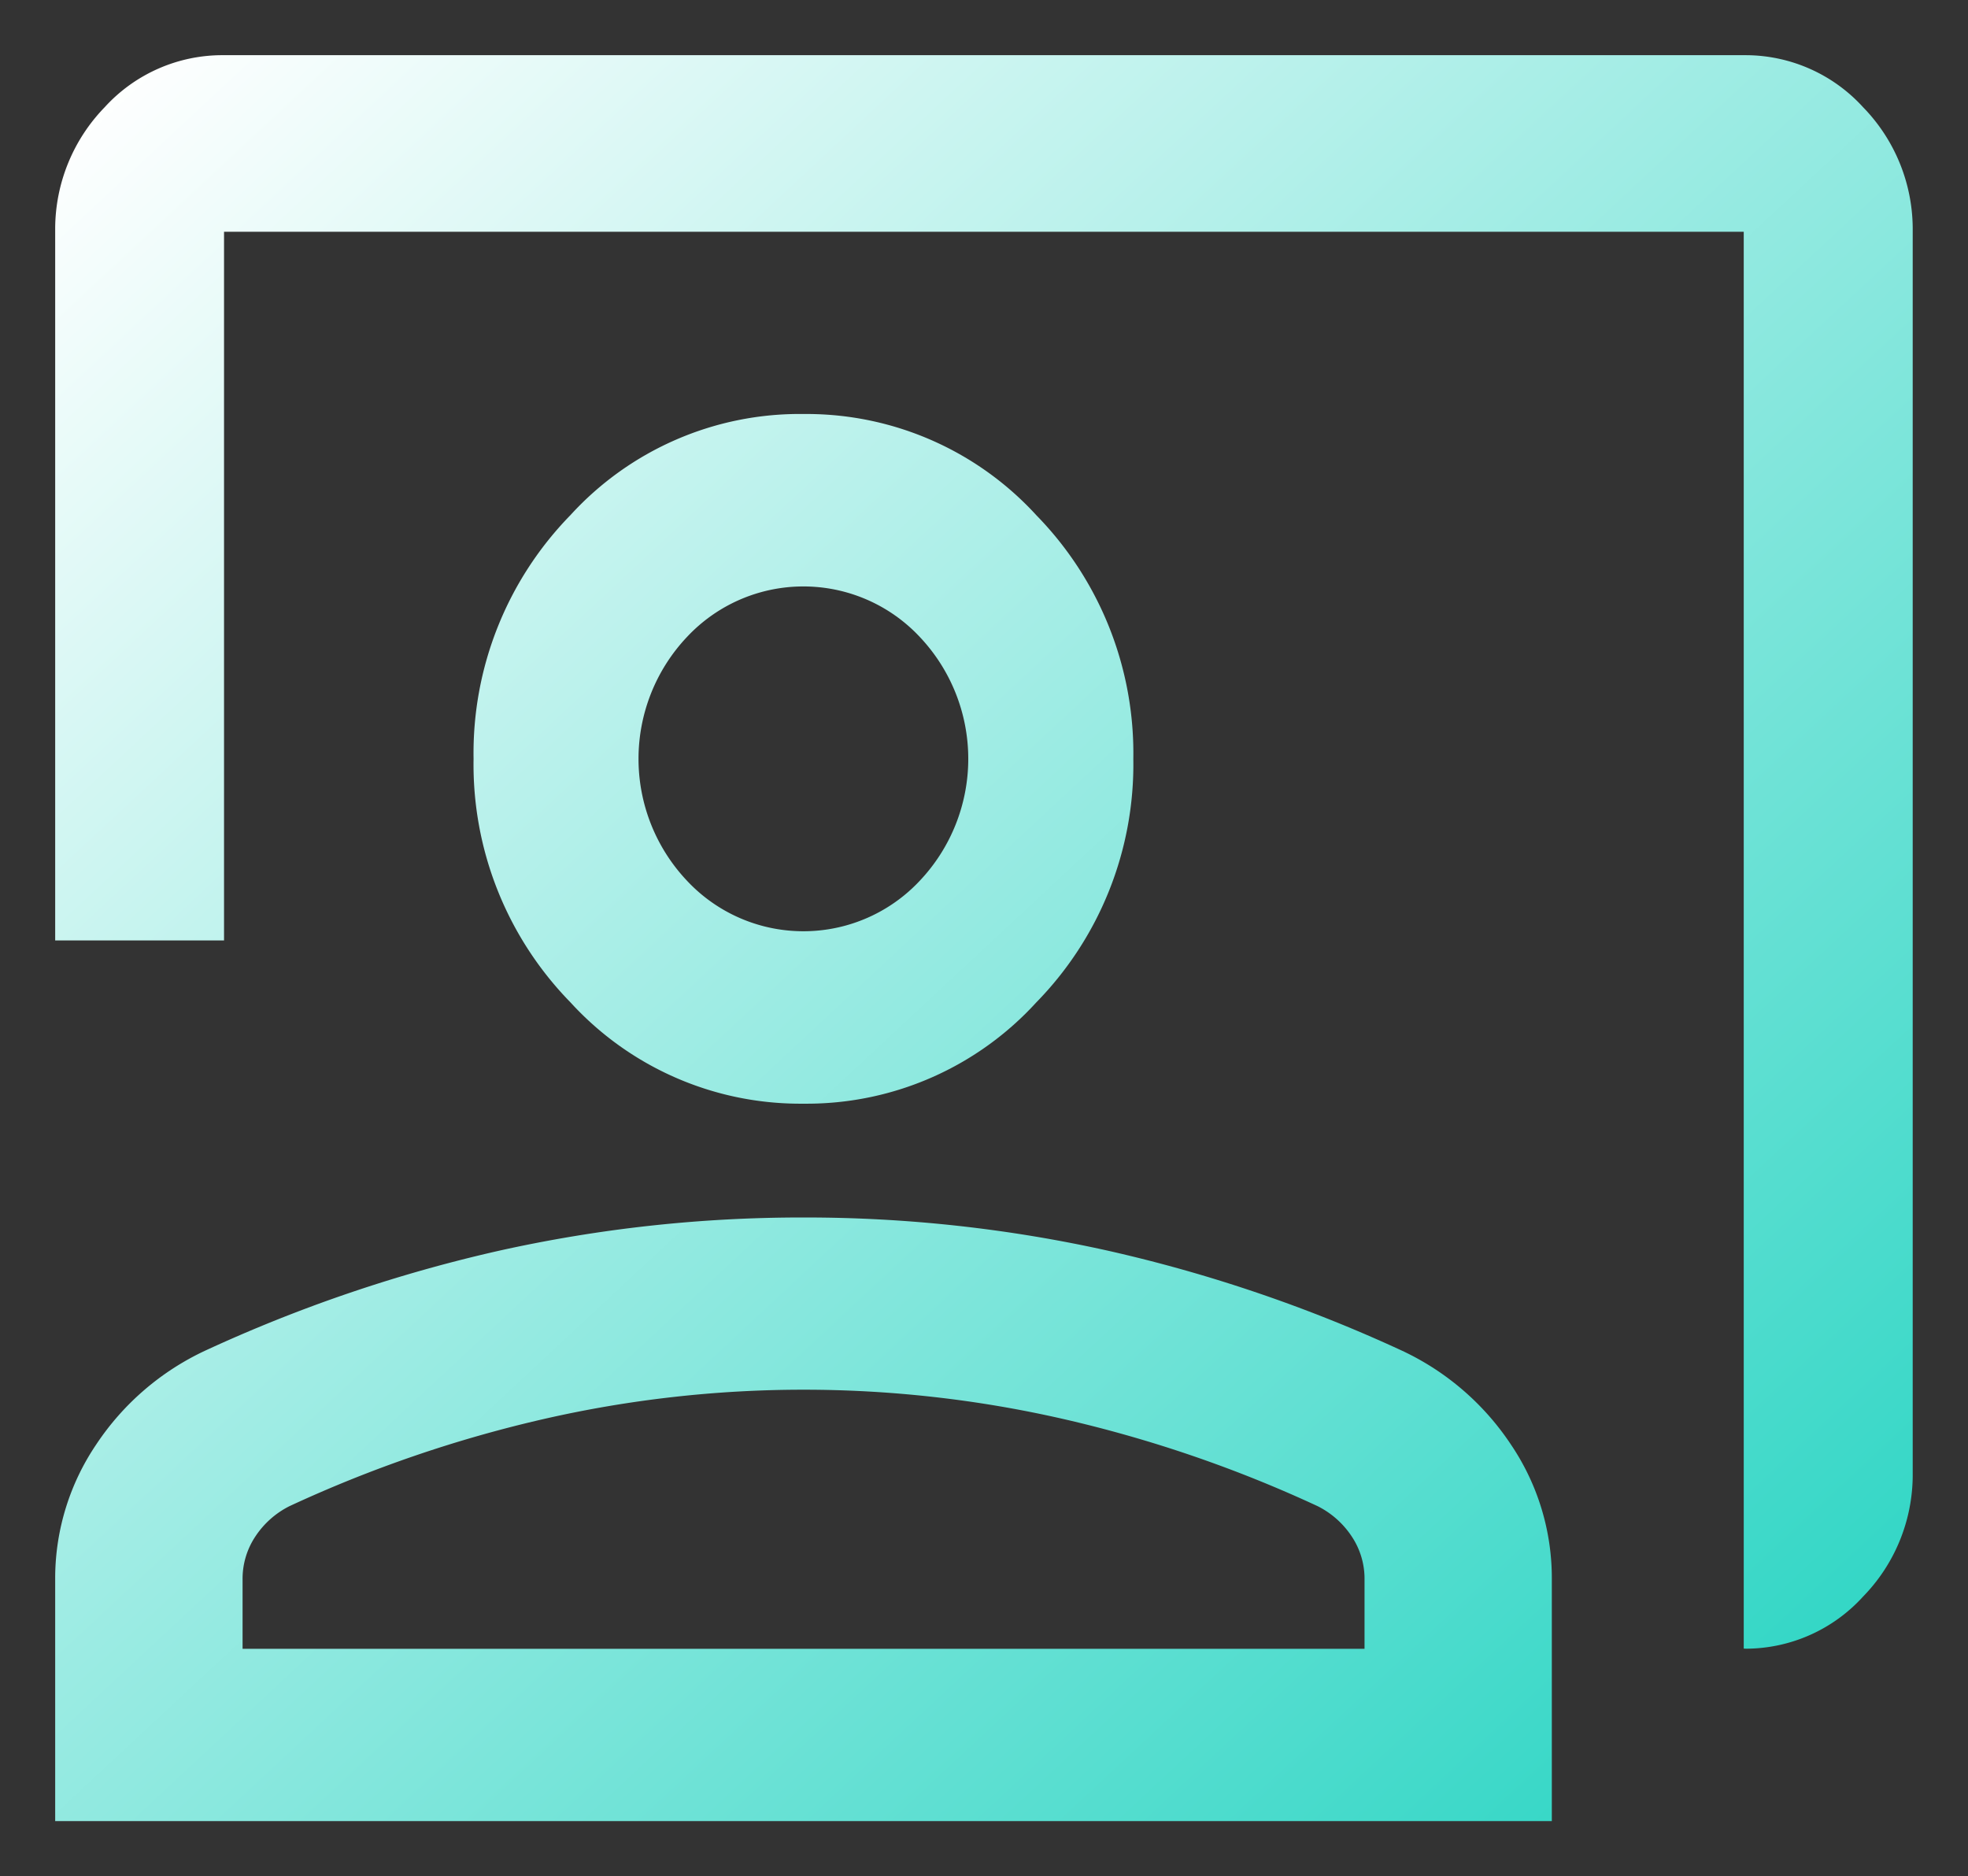
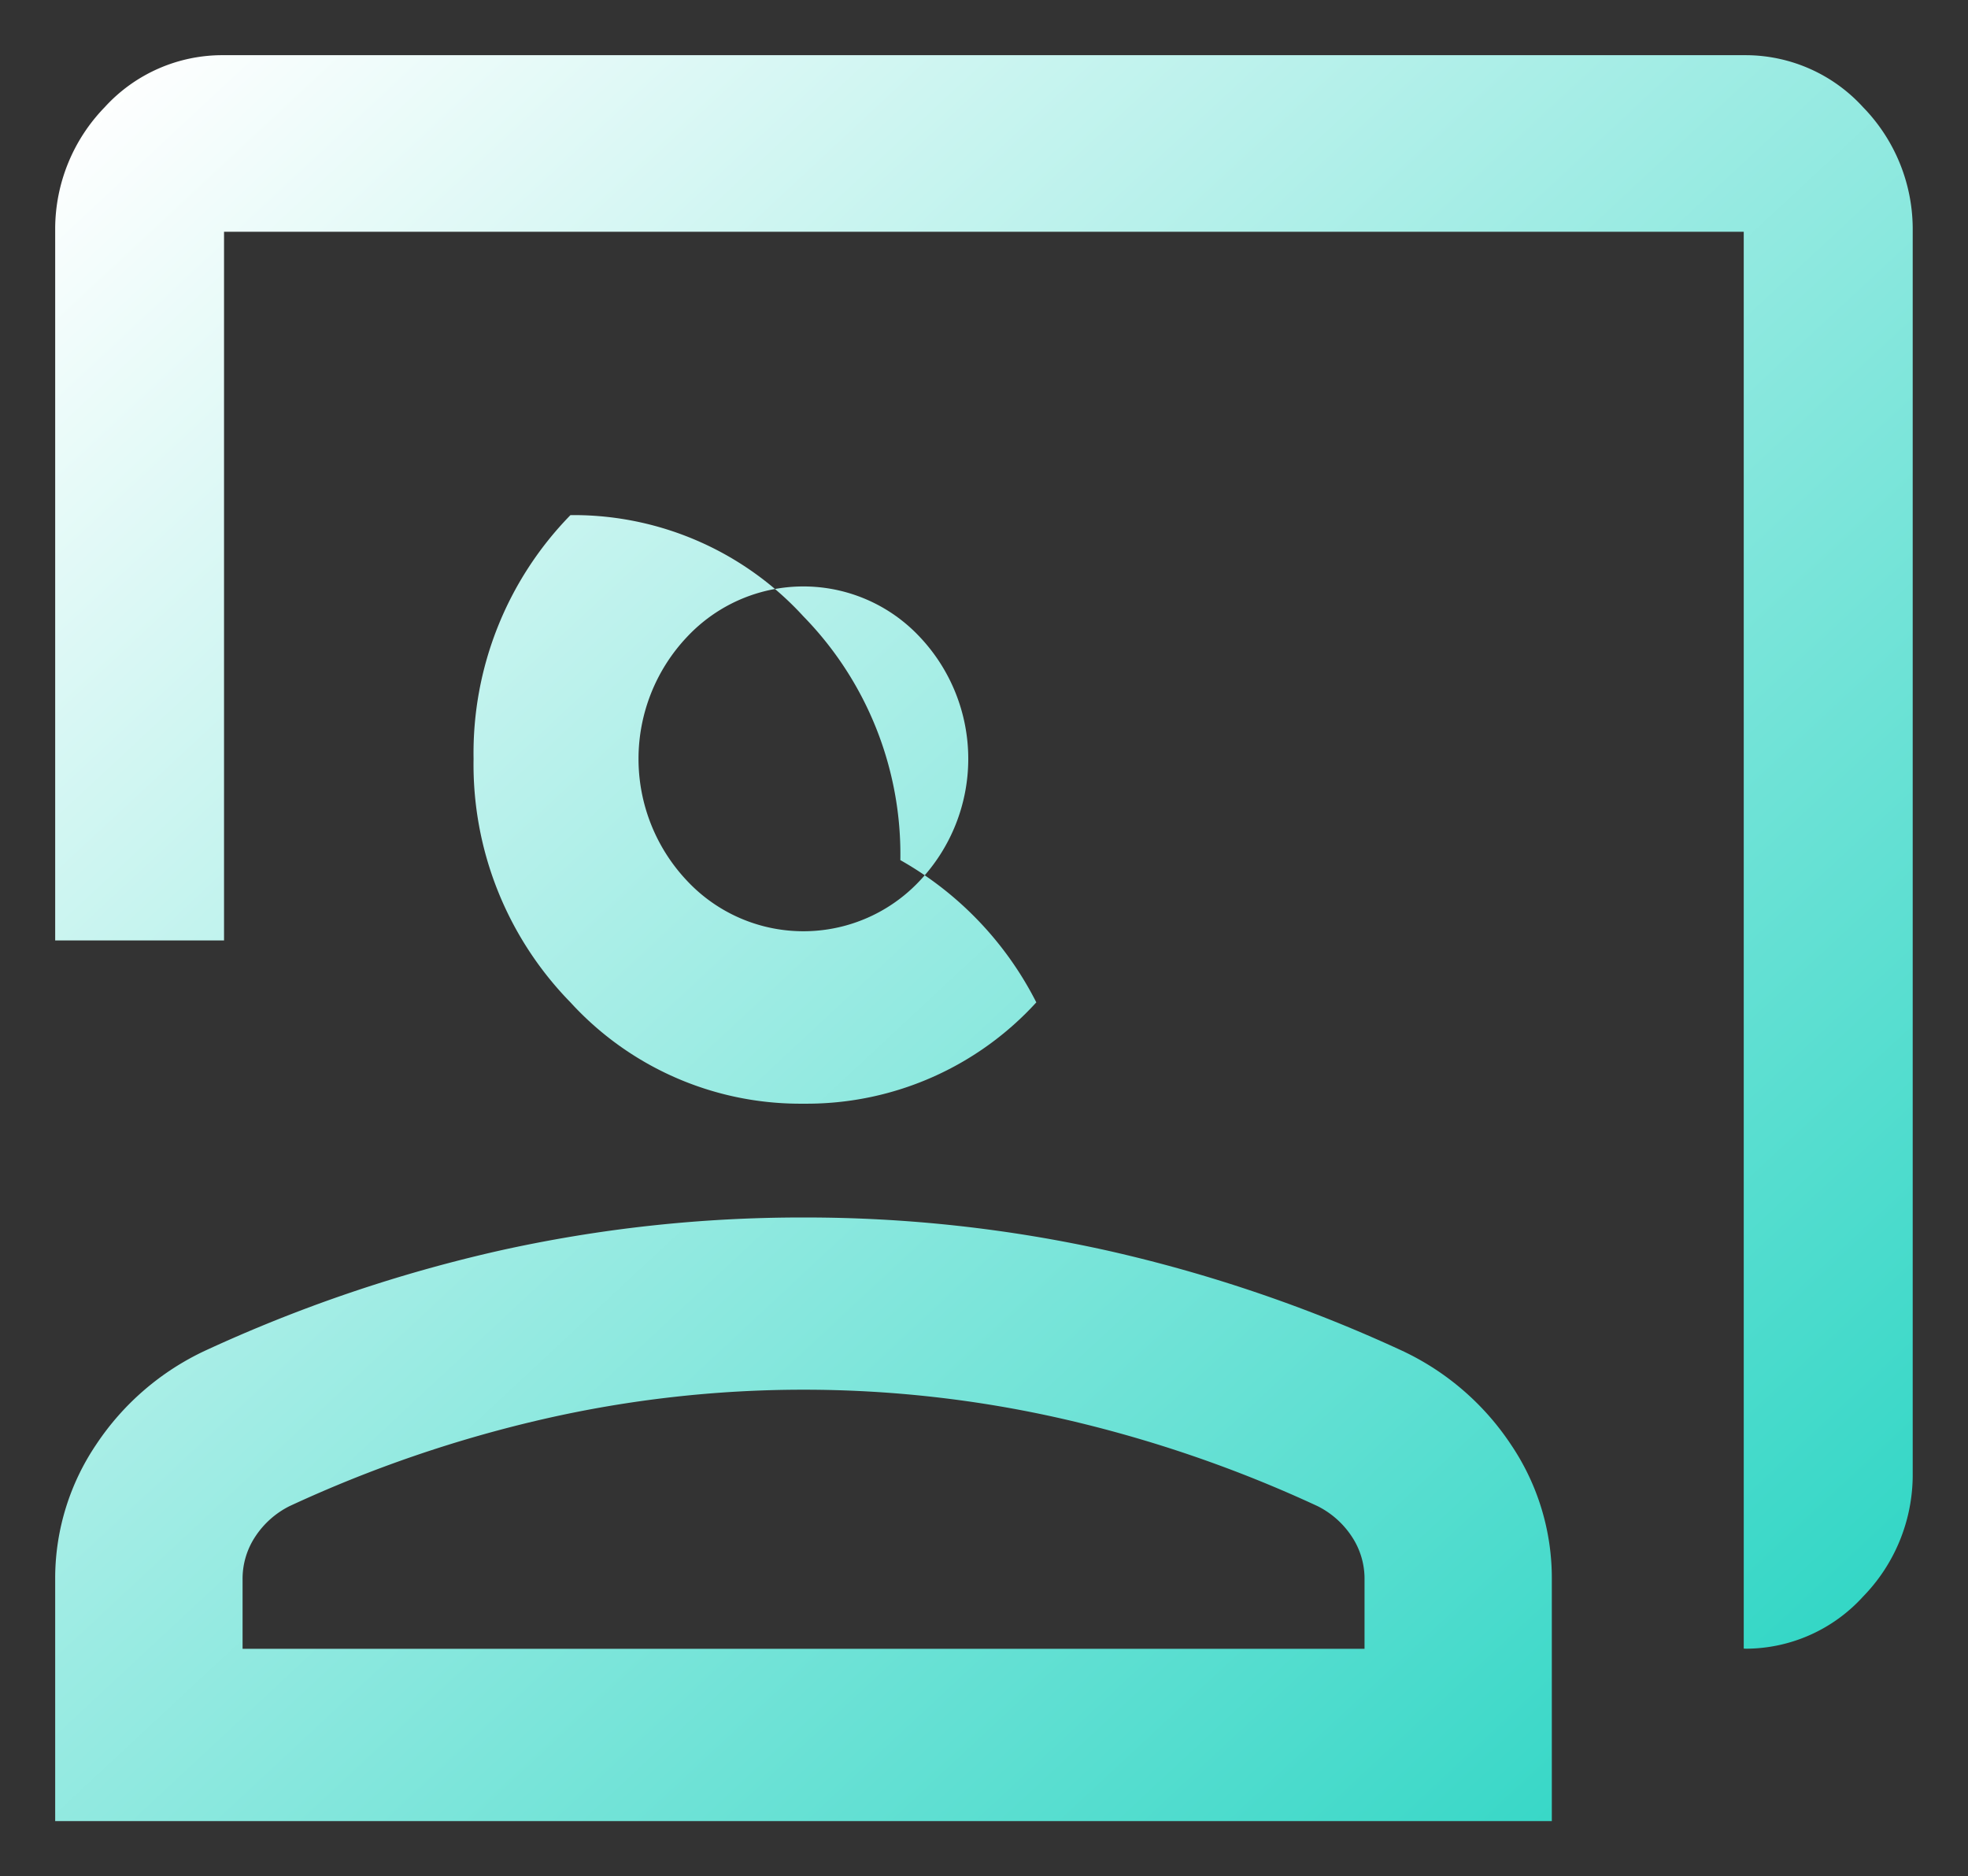
<svg xmlns="http://www.w3.org/2000/svg" width="17.832" height="17" viewBox="0 0 17.832 17">
  <rect x="0" y="0" width="17.832" height="17" fill="#333333" stroke="none" />
  <defs>
    <linearGradient id="linear-gradient" x1="0.039" x2="0.953" y2="0.981" gradientUnits="objectBoundingBox">
      <stop offset="0" stop-color="#fff" />
      <stop offset="1" stop-color="#26d4c2" />
    </linearGradient>
  </defs>
  <g id="icono-card-modalidad-semipresencial" transform="translate(0.297 -0.28)">
-     <path id="Unión_1" data-name="Unión 1" d="M0,13.811v-.029a2.167,2.167,0,0,1,.371-1.193,2.408,2.408,0,0,1,.985-.85,13.351,13.351,0,0,1,2.671-.908,12.621,12.621,0,0,1,2.754-.3h.005a12.628,12.628,0,0,1,2.749.3,13.332,13.332,0,0,1,2.671.908,2.408,2.408,0,0,1,.985.85,2.159,2.159,0,0,1,.37,1.221V16L0,16Zm4.431-1.455a11.65,11.65,0,0,0-2.309.791.8.8,0,0,0-.308.274.69.69,0,0,0-.116.391l0,.627H11.864v-.627a.69.69,0,0,0-.116-.391.8.8,0,0,0-.308-.274,11.639,11.639,0,0,0-2.309-.791,10.567,10.567,0,0,0-4.7,0ZM15.3,14.437V1.6H1.53V8.021H0V1.562A1.586,1.586,0,0,1,.449.471,1.442,1.442,0,0,1,1.53,0H15.323a1.441,1.441,0,0,1,1.058.471,1.583,1.583,0,0,1,.45,1.091V12.875a1.58,1.58,0,0,1-.45,1.091,1.439,1.439,0,0,1-1.058.472ZM6.78,9.5H6.739a2.82,2.82,0,0,1-2.07-.918,3.081,3.081,0,0,1-.878-2.207,3.085,3.085,0,0,1,.878-2.208A2.812,2.812,0,0,1,6.78,3.251h.04a2.822,2.822,0,0,1,2.071.918,3.085,3.085,0,0,1,.878,2.208A3.081,3.081,0,0,1,8.89,8.582,2.816,2.816,0,0,1,6.82,9.5ZM7.835,7.479a1.608,1.608,0,0,0,0-2.207,1.444,1.444,0,0,0-2.111,0,1.608,1.608,0,0,0,0,2.207,1.444,1.444,0,0,0,2.111,0Z" transform="translate(0.203 0.78)" stroke="rgba(0,0,0,0)" stroke-miterlimit="10" stroke-width="1" fill="url(#linear-gradient)" />
+     <path id="Unión_1" data-name="Unión 1" d="M0,13.811v-.029a2.167,2.167,0,0,1,.371-1.193,2.408,2.408,0,0,1,.985-.85,13.351,13.351,0,0,1,2.671-.908,12.621,12.621,0,0,1,2.754-.3h.005a12.628,12.628,0,0,1,2.749.3,13.332,13.332,0,0,1,2.671.908,2.408,2.408,0,0,1,.985.85,2.159,2.159,0,0,1,.37,1.221V16L0,16Zm4.431-1.455a11.65,11.65,0,0,0-2.309.791.8.8,0,0,0-.308.274.69.69,0,0,0-.116.391l0,.627H11.864v-.627a.69.69,0,0,0-.116-.391.8.8,0,0,0-.308-.274,11.639,11.639,0,0,0-2.309-.791,10.567,10.567,0,0,0-4.7,0ZM15.3,14.437V1.6H1.53V8.021H0V1.562A1.586,1.586,0,0,1,.449.471,1.442,1.442,0,0,1,1.53,0H15.323a1.441,1.441,0,0,1,1.058.471,1.583,1.583,0,0,1,.45,1.091V12.875a1.58,1.58,0,0,1-.45,1.091,1.439,1.439,0,0,1-1.058.472ZM6.78,9.5H6.739a2.82,2.82,0,0,1-2.07-.918,3.081,3.081,0,0,1-.878-2.207,3.085,3.085,0,0,1,.878-2.208h.04a2.822,2.822,0,0,1,2.071.918,3.085,3.085,0,0,1,.878,2.208A3.081,3.081,0,0,1,8.89,8.582,2.816,2.816,0,0,1,6.82,9.5ZM7.835,7.479a1.608,1.608,0,0,0,0-2.207,1.444,1.444,0,0,0-2.111,0,1.608,1.608,0,0,0,0,2.207,1.444,1.444,0,0,0,2.111,0Z" transform="translate(0.203 0.78)" stroke="rgba(0,0,0,0)" stroke-miterlimit="10" stroke-width="1" fill="url(#linear-gradient)" />
  </g>
</svg>